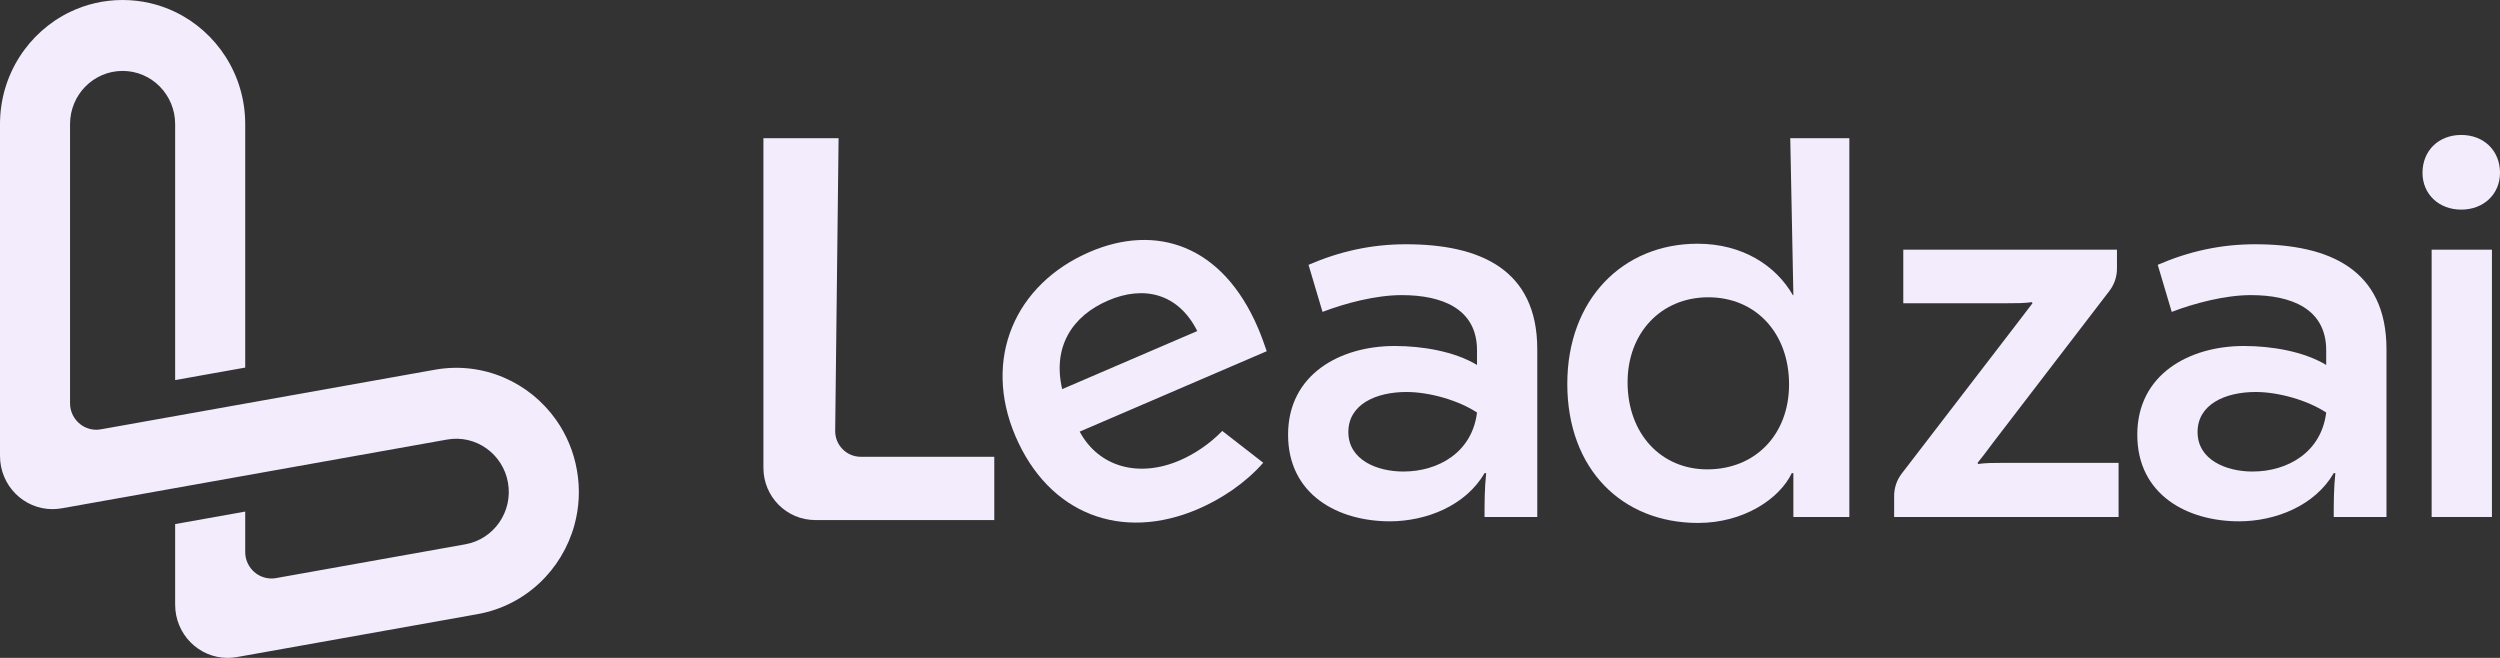
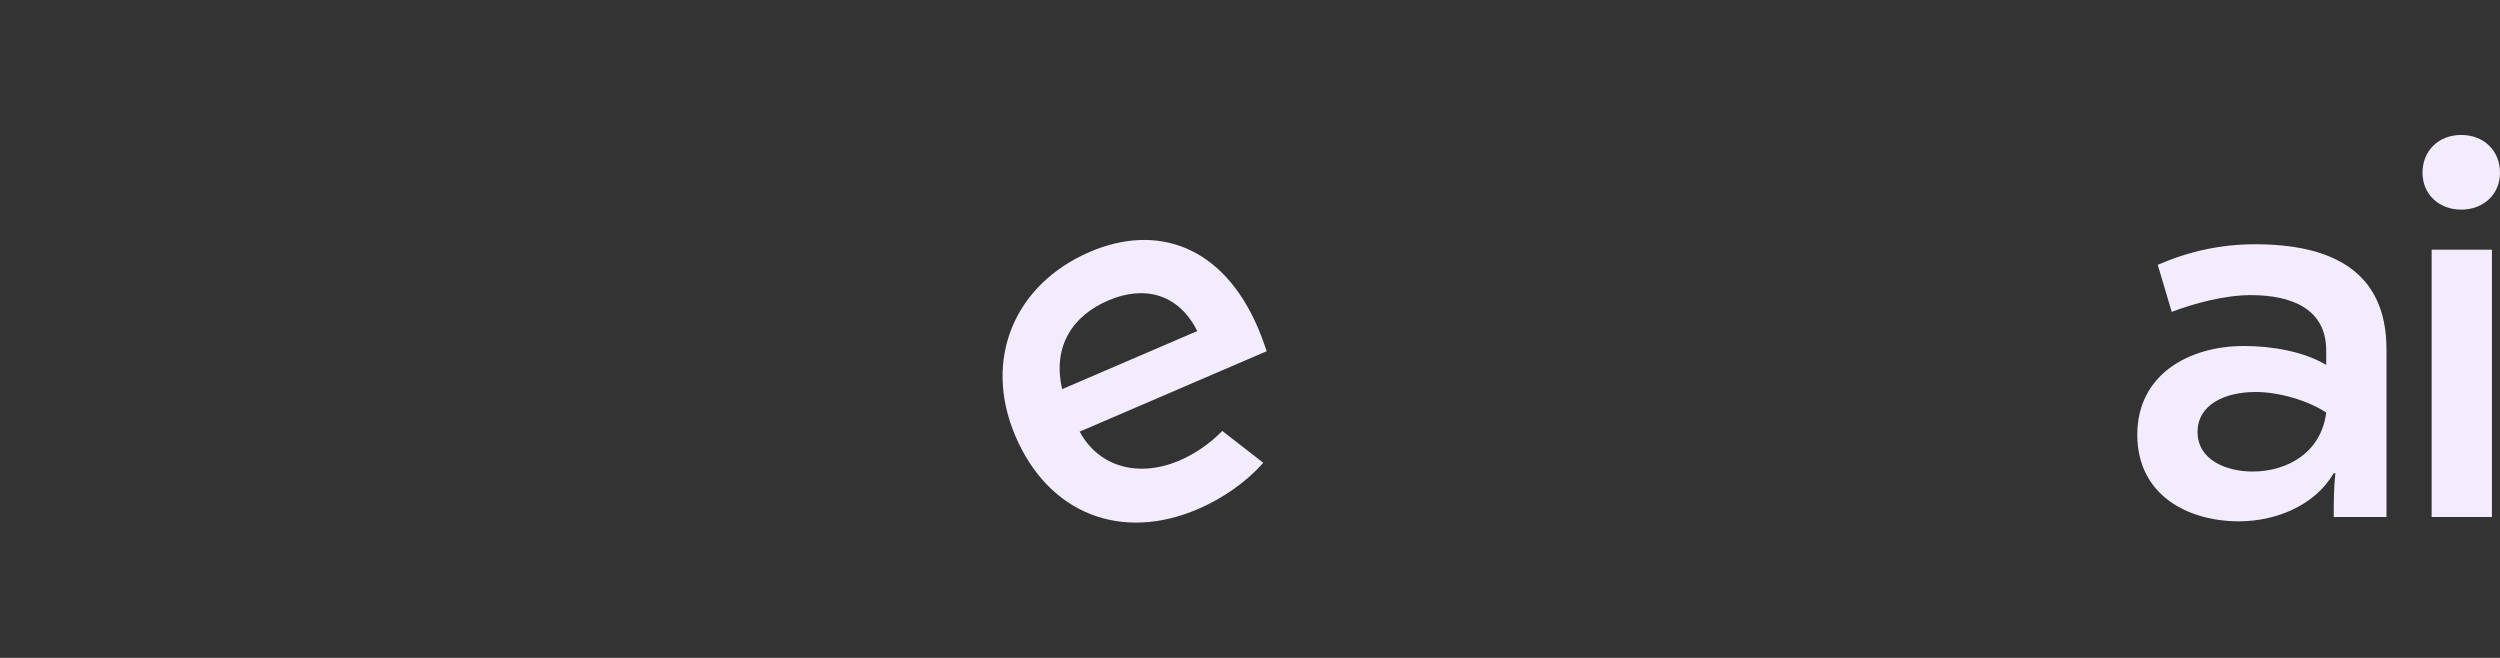
<svg xmlns="http://www.w3.org/2000/svg" width="152" height="40" viewBox="0 0 152 40" fill="none">
  <rect x="0" y="0" width="152" height="40" fill="#333333" stroke="none" />
  <g clip-path="url(#clip0_51_5470)">
    <path d="M147.844 15.18H151.509V31.433H147.844V15.18Z" fill="#F3ECFC" />
    <path d="M147.288 10.508C147.288 9.159 148.269 8.205 149.644 8.205C151.018 8.205 152 9.159 152 10.508C152 11.791 151.018 12.745 149.644 12.745C148.269 12.745 147.288 11.791 147.288 10.508Z" fill="#F3ECFC" />
-     <path fill-rule="evenodd" clip-rule="evenodd" d="M103.212 14.818C98.663 14.818 95.292 18.207 95.292 23.339C95.292 28.537 98.63 31.795 103.244 31.795C105.993 31.795 108.186 30.347 108.939 28.768H109.037V31.433H112.44V8.402H108.848L109.037 17.943H109.004C107.989 16.167 105.96 14.818 103.212 14.818ZM103.866 18.075C106.746 18.075 108.775 20.246 108.775 23.372C108.775 26.399 106.746 28.537 103.8 28.537C100.986 28.537 98.957 26.366 98.957 23.241C98.957 20.246 100.986 18.075 103.866 18.075Z" fill="#F3ECFC" />
-     <path d="M46.416 28.449V8.402H50.986L50.779 26.209C50.779 27.072 51.475 27.772 52.334 27.772H60.452V31.619H49.568C47.828 31.619 46.416 30.2 46.416 28.449Z" fill="#F3ECFC" />
-     <path fill-rule="evenodd" clip-rule="evenodd" d="M93.466 21.234V31.433H90.26C90.26 30.577 90.26 29.722 90.358 28.767H90.26C89.114 30.742 86.725 31.696 84.5 31.696C81.359 31.696 78.315 30.084 78.315 26.432C78.315 22.747 81.49 21.036 84.794 21.036C86.496 21.036 88.427 21.365 89.802 22.188V21.299C89.802 18.766 87.674 17.943 85.22 17.943C83.649 17.943 81.784 18.437 80.409 18.963L79.559 16.101C81.457 15.279 83.387 14.851 85.482 14.851C89.965 14.851 93.466 16.364 93.466 21.234ZM89.802 25.083C88.656 24.326 86.889 23.833 85.515 23.833C83.649 23.833 81.98 24.589 81.98 26.267C81.98 27.978 83.747 28.669 85.318 28.669C87.478 28.669 89.507 27.485 89.802 25.083Z" fill="#F3ECFC" />
-     <path d="M115.164 30.153C115.164 29.66 115.326 29.182 115.626 28.792L122.494 19.852L123.575 18.437L123.542 18.371C123.083 18.437 122.56 18.437 122.069 18.437H115.72V15.18H128.712V16.329C128.712 16.821 128.55 17.299 128.251 17.689L121.218 26.86L121.188 26.9L121.188 26.9C120.719 27.529 120.525 27.789 120.236 28.143L120.269 28.209C120.727 28.143 121.251 28.143 121.741 28.143H128.81V31.433H115.164V30.153Z" fill="#F3ECFC" />
    <path fill-rule="evenodd" clip-rule="evenodd" d="M145.098 31.433V21.234C145.098 16.364 141.597 14.851 137.113 14.851C135.019 14.851 133.088 15.279 131.19 16.101L132.041 18.963C133.416 18.437 135.281 17.943 136.852 17.943C139.306 17.943 141.433 18.766 141.433 21.299V22.188C140.059 21.365 138.128 21.036 136.426 21.036C133.121 21.036 129.947 22.747 129.947 26.432C129.947 30.084 132.99 31.696 136.132 31.696C138.357 31.696 140.746 30.742 141.891 28.767H141.989C141.891 29.722 141.891 30.577 141.891 31.433H145.098ZM137.146 23.833C138.52 23.833 140.288 24.326 141.433 25.083C141.138 27.485 139.109 28.669 136.95 28.669C135.379 28.669 133.612 27.978 133.612 26.267C133.612 24.589 135.281 23.833 137.146 23.833Z" fill="#F3ECFC" />
    <path fill-rule="evenodd" clip-rule="evenodd" d="M71.727 27.993C72.587 27.623 73.519 27.02 74.314 26.201L76.805 28.135C75.73 29.361 74.28 30.331 72.842 30.949C68.208 32.941 63.762 31.275 61.729 26.495C59.747 21.837 61.688 17.281 66.262 15.314C70.264 13.594 74.324 14.854 76.498 19.966C76.704 20.45 76.867 20.916 77.017 21.353L65.644 26.243C66.82 28.422 69.26 29.054 71.727 27.993ZM72.794 20.127C71.64 17.832 69.543 17.338 67.377 18.27C65.181 19.214 63.984 21.089 64.58 23.659L72.794 20.127Z" fill="#F3ECFC" />
-     <path d="M4.259 0.725C1.742 1.938 0 4.535 0 7.545V27.722C0 29.508 1.429 30.956 3.195 30.956C3.553 30.956 3.907 30.879 4.259 30.816L27.183 26.725H27.186L27.194 26.723C28.928 26.419 30.579 27.592 30.886 29.349C31.192 31.107 30.032 32.783 28.294 33.093L16.76 35.152C16.755 35.152 16.662 35.165 16.62 35.168C16.583 35.17 16.545 35.172 16.506 35.172C15.68 35.172 14.999 34.537 14.916 33.721V33.72C14.912 33.665 14.909 33.61 14.909 33.556V31.104L10.649 31.864V36.766C10.649 38.553 12.079 40 13.843 40C14.202 40 14.557 39.922 14.909 39.86L29.033 37.34C31.962 36.816 34.187 34.631 34.928 31.91C35.214 30.863 35.279 29.738 35.08 28.598C34.882 27.459 34.441 26.425 33.819 25.542C32.21 23.248 29.391 21.964 26.471 22.474L26.419 22.483L6.178 26.095C6.146 26.103 6.006 26.122 5.97 26.124C5.933 26.127 5.894 26.128 5.856 26.128C5.028 26.128 4.347 25.491 4.266 24.676C4.262 24.621 4.259 24.567 4.259 24.512V7.545C4.259 5.758 5.689 4.312 7.454 4.312C9.218 4.312 10.649 5.758 10.649 7.545V23.109L14.909 22.349V7.545C14.909 4.535 13.167 1.936 10.649 0.725C9.681 0.26 8.597 1.61089e-06 7.454 1.61089e-06C6.31 1.61089e-06 5.227 0.26 4.259 0.725" fill="#F3ECFC" />
  </g>
  <defs>
    <clipPath id="clip0_51_5470">
      <rect width="152" height="40" fill="white" />
    </clipPath>
  </defs>
</svg>